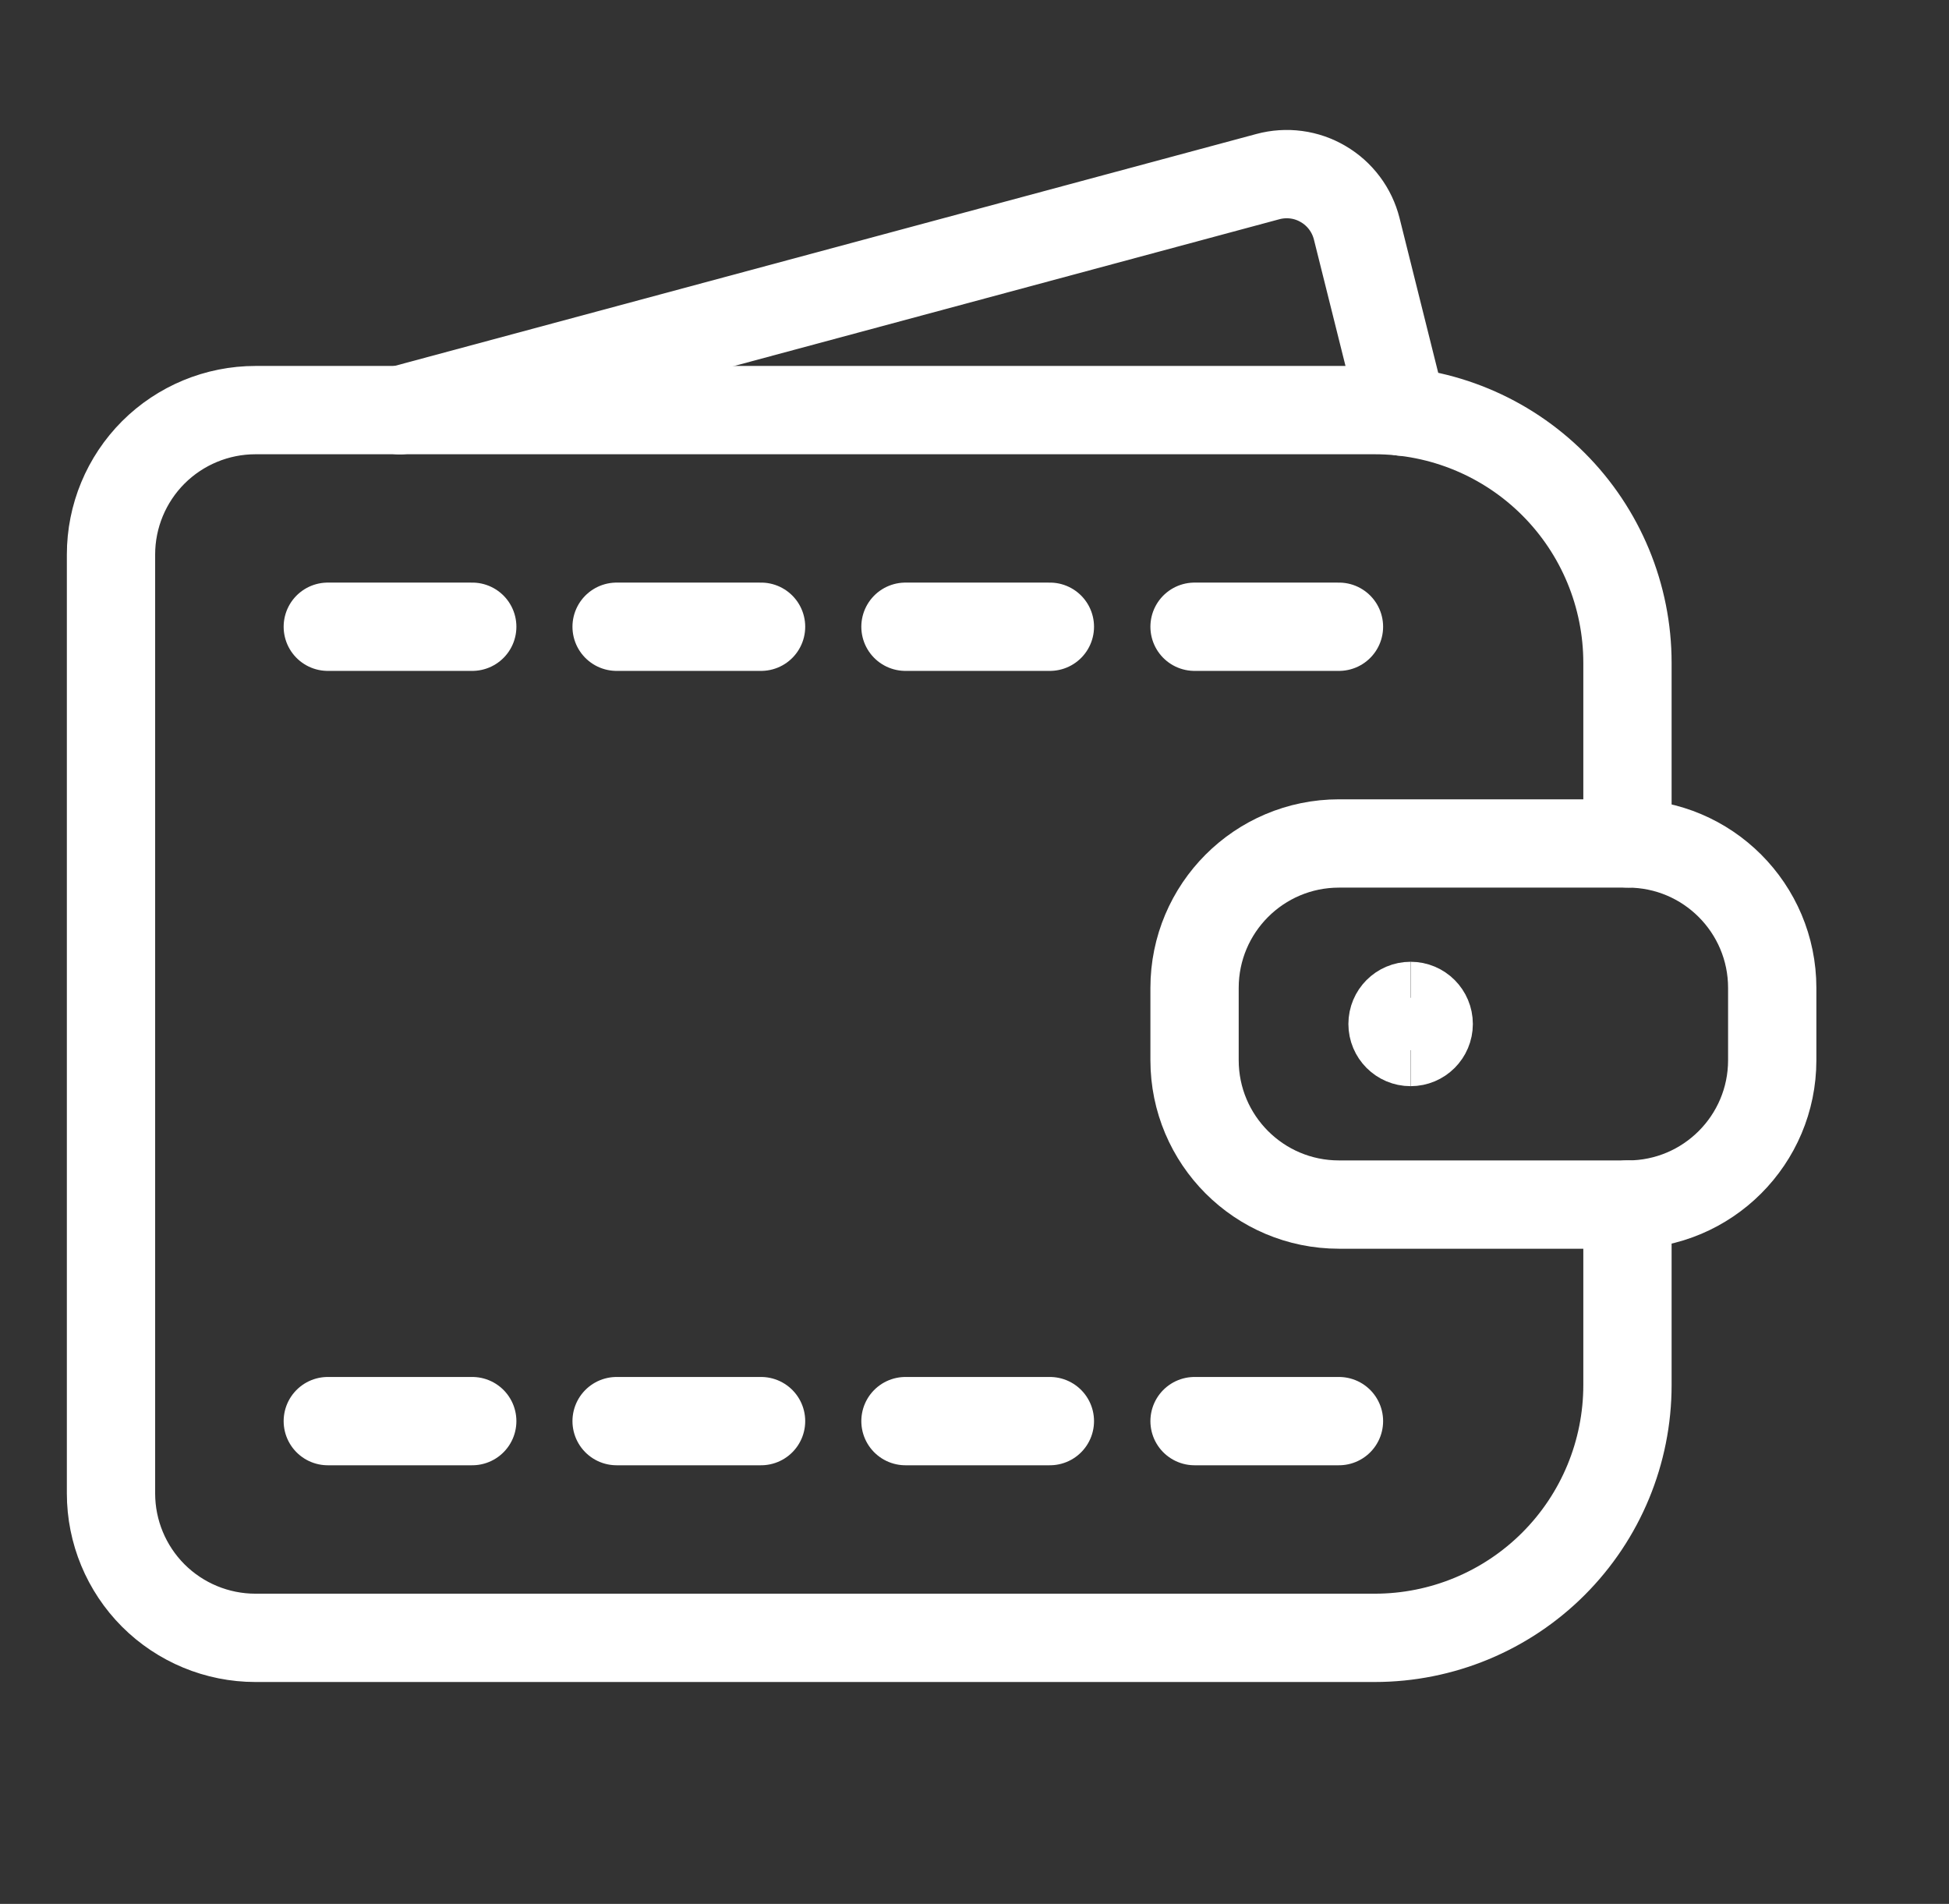
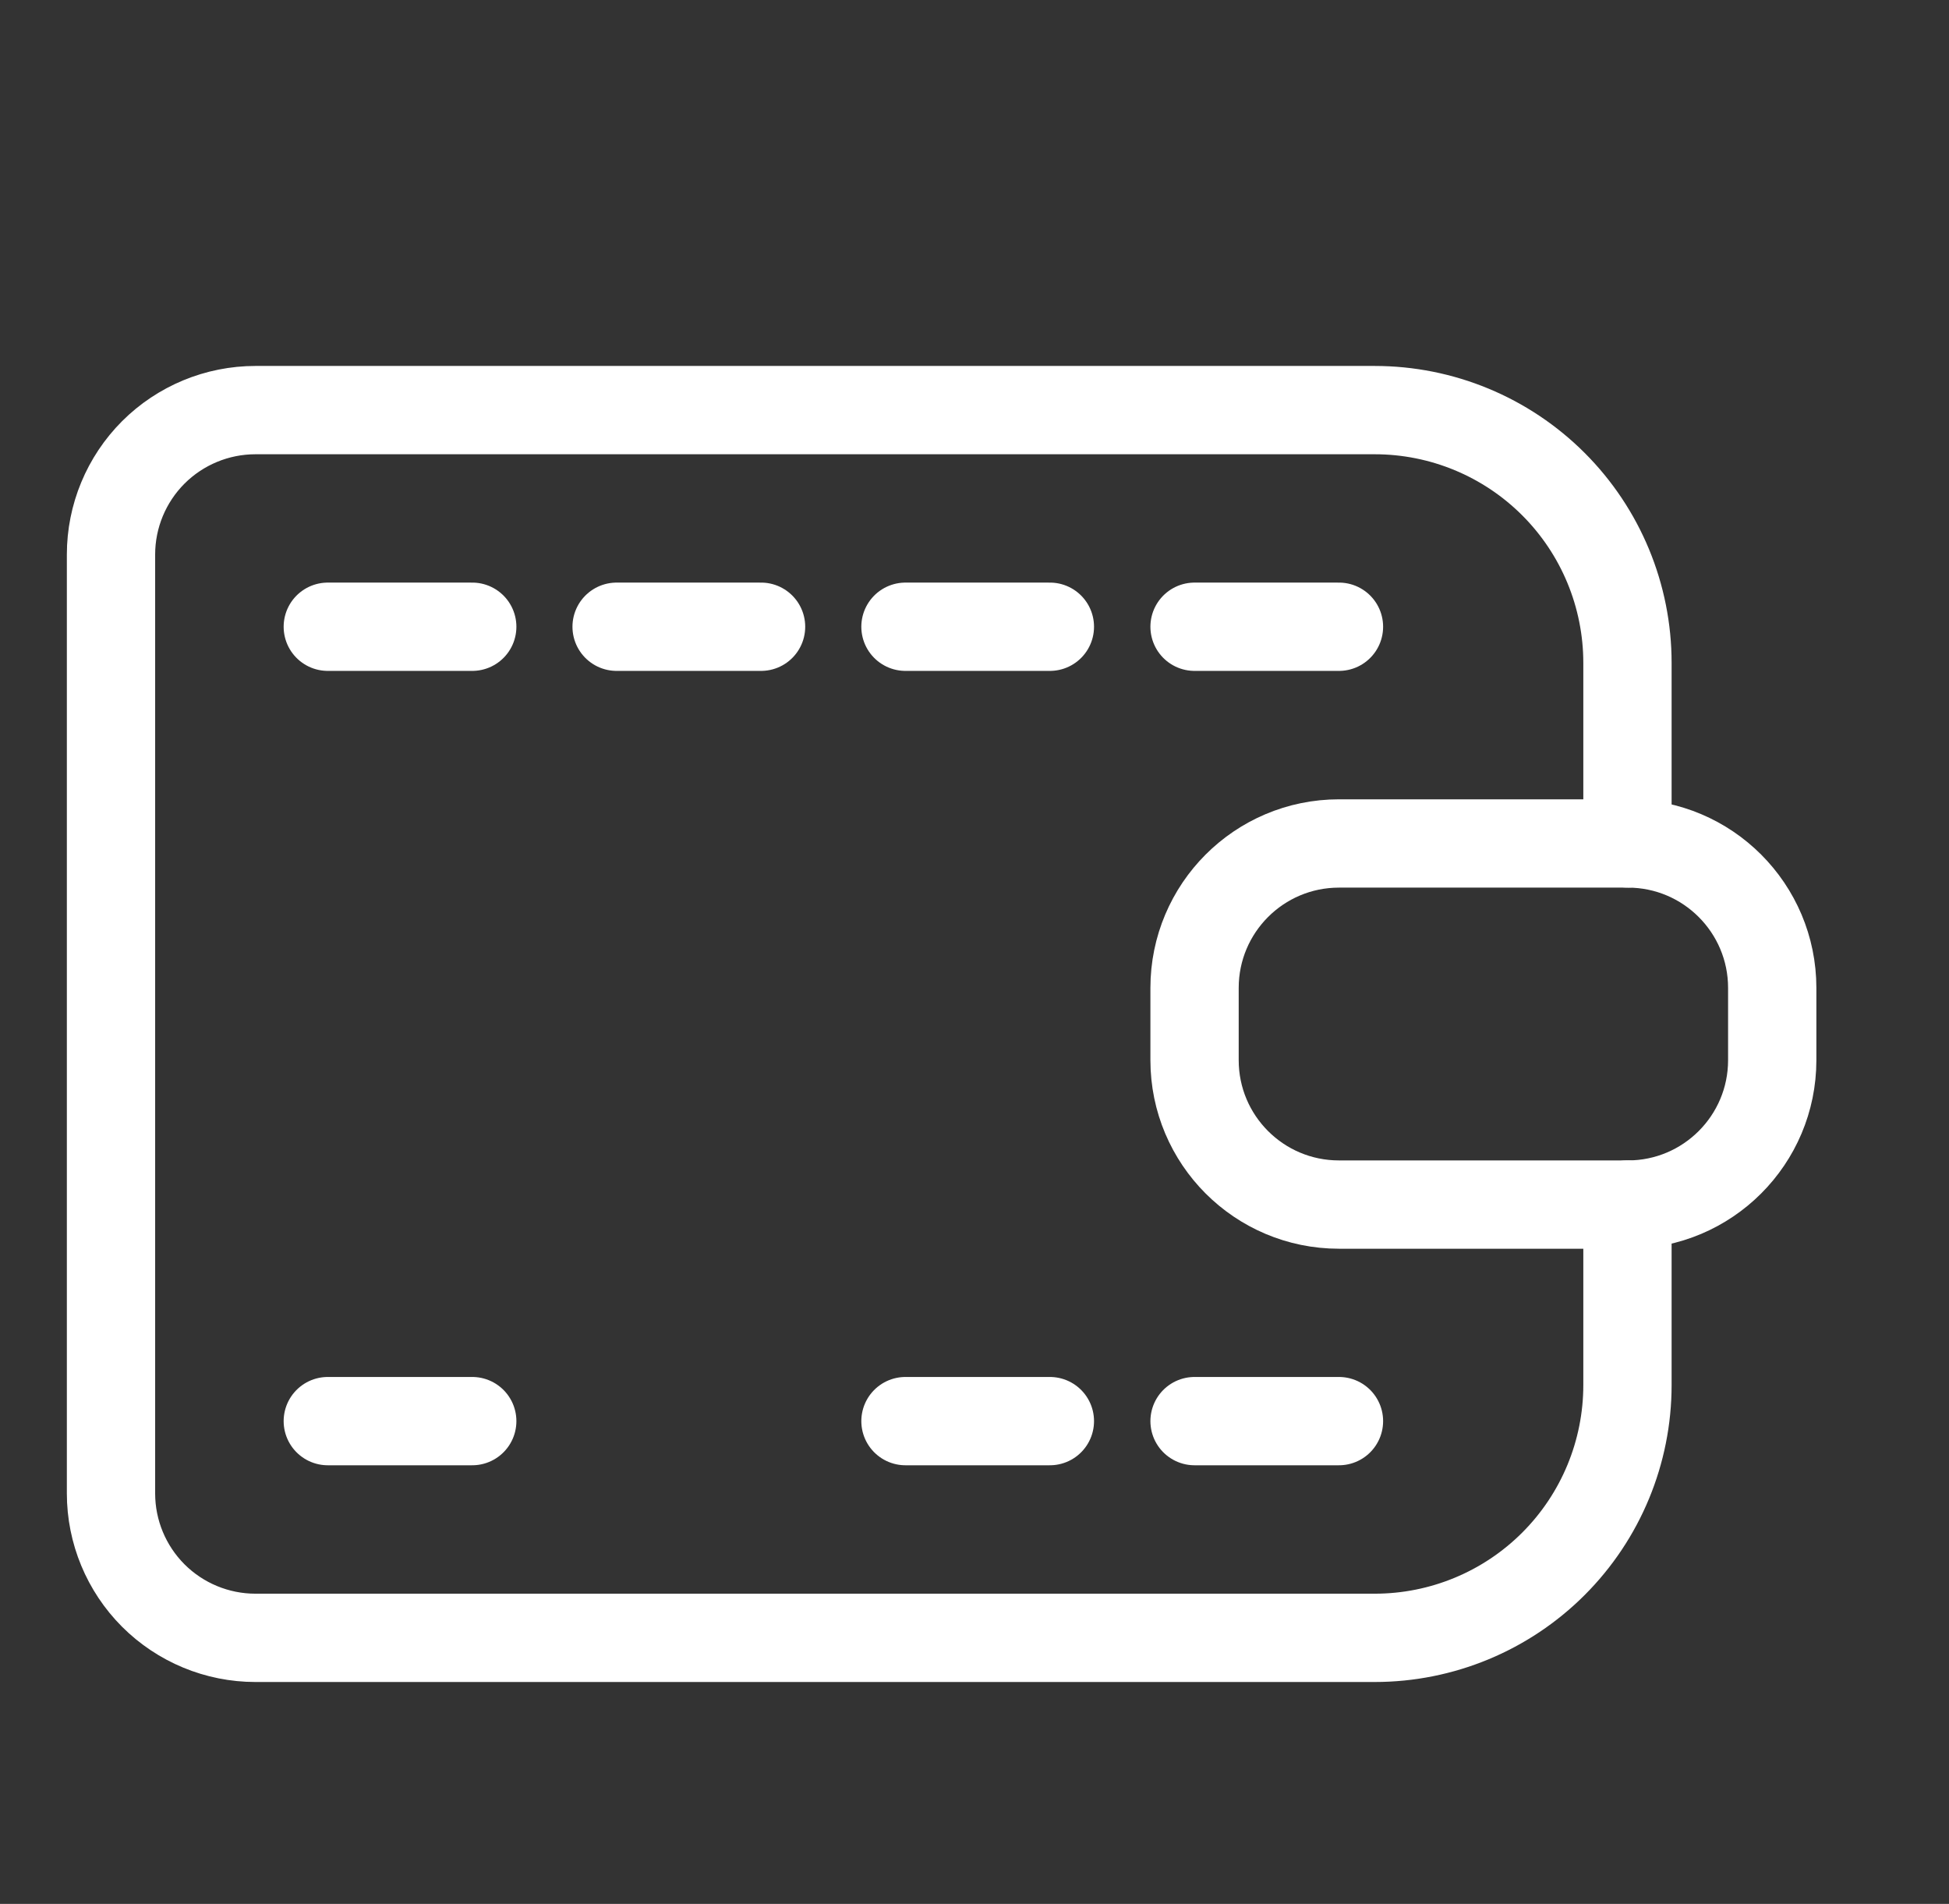
<svg xmlns="http://www.w3.org/2000/svg" fill="none" height="42" viewBox="0 0 43 42" width="43">
  <rect x="0" y="0" width="43" height="42" fill="#333333" stroke="none" />
  <path d="M35.906 26.572V30.555C35.906 32.034 35.319 33.452 34.273 34.498C33.227 35.544 31.809 36.131 30.33 36.131H5.636C4.791 36.131 3.98 35.795 3.382 35.198C2.785 34.6 2.449 33.79 2.449 32.945V12.233C2.449 11.388 2.785 10.578 3.382 9.98C3.98 9.383 4.791 9.047 5.636 9.047H30.33C31.809 9.047 33.227 9.634 34.273 10.68C35.319 11.726 35.906 13.144 35.906 14.623V18.606" stroke="white" stroke-linecap="round" stroke-linejoin="round" stroke-width="1.948" />
-   <path d="M30.941 9.081L29.933 5.047C29.881 4.842 29.79 4.649 29.663 4.48C29.536 4.31 29.377 4.168 29.194 4.061C29.012 3.953 28.81 3.883 28.6 3.855C28.391 3.827 28.177 3.841 27.973 3.896L8.821 9.05" stroke="white" stroke-linecap="round" stroke-linejoin="round" stroke-width="1.948" />
  <path d="M7.232 13.826H10.419" stroke="white" stroke-linecap="round" stroke-linejoin="round" stroke-width="1.948" />
  <path d="M13.604 13.826H16.791" stroke="white" stroke-linecap="round" stroke-linejoin="round" stroke-width="1.948" />
  <path d="M19.977 13.826H23.163" stroke="white" stroke-linecap="round" stroke-linejoin="round" stroke-width="1.948" />
  <path d="M26.355 13.826H29.541" stroke="white" stroke-linecap="round" stroke-linejoin="round" stroke-width="1.948" />
  <path d="M7.232 31.35H10.419" stroke="white" stroke-linecap="round" stroke-linejoin="round" stroke-width="1.948" />
-   <path d="M13.604 31.35H16.791" stroke="white" stroke-linecap="round" stroke-linejoin="round" stroke-width="1.948" />
  <path d="M19.977 31.35H23.163" stroke="white" stroke-linecap="round" stroke-linejoin="round" stroke-width="1.948" />
  <path d="M26.355 31.35H29.541" stroke="white" stroke-linecap="round" stroke-linejoin="round" stroke-width="1.948" />
  <path d="M35.914 18.607H29.541C27.781 18.607 26.355 20.034 26.355 21.794V23.387C26.355 25.147 27.781 26.573 29.541 26.573H35.914C37.673 26.573 39.1 25.147 39.1 23.387V21.794C39.1 20.034 37.673 18.607 35.914 18.607Z" stroke="white" stroke-linecap="round" stroke-linejoin="round" stroke-width="1.948" />
-   <path d="M31.12 22.987C30.901 22.987 30.723 22.809 30.723 22.589C30.723 22.369 30.901 22.191 31.12 22.191" stroke="white" stroke-width="1.948" />
-   <path d="M31.123 22.987C31.343 22.987 31.521 22.809 31.521 22.589C31.521 22.369 31.343 22.191 31.123 22.191" stroke="white" stroke-width="1.948" />
</svg>